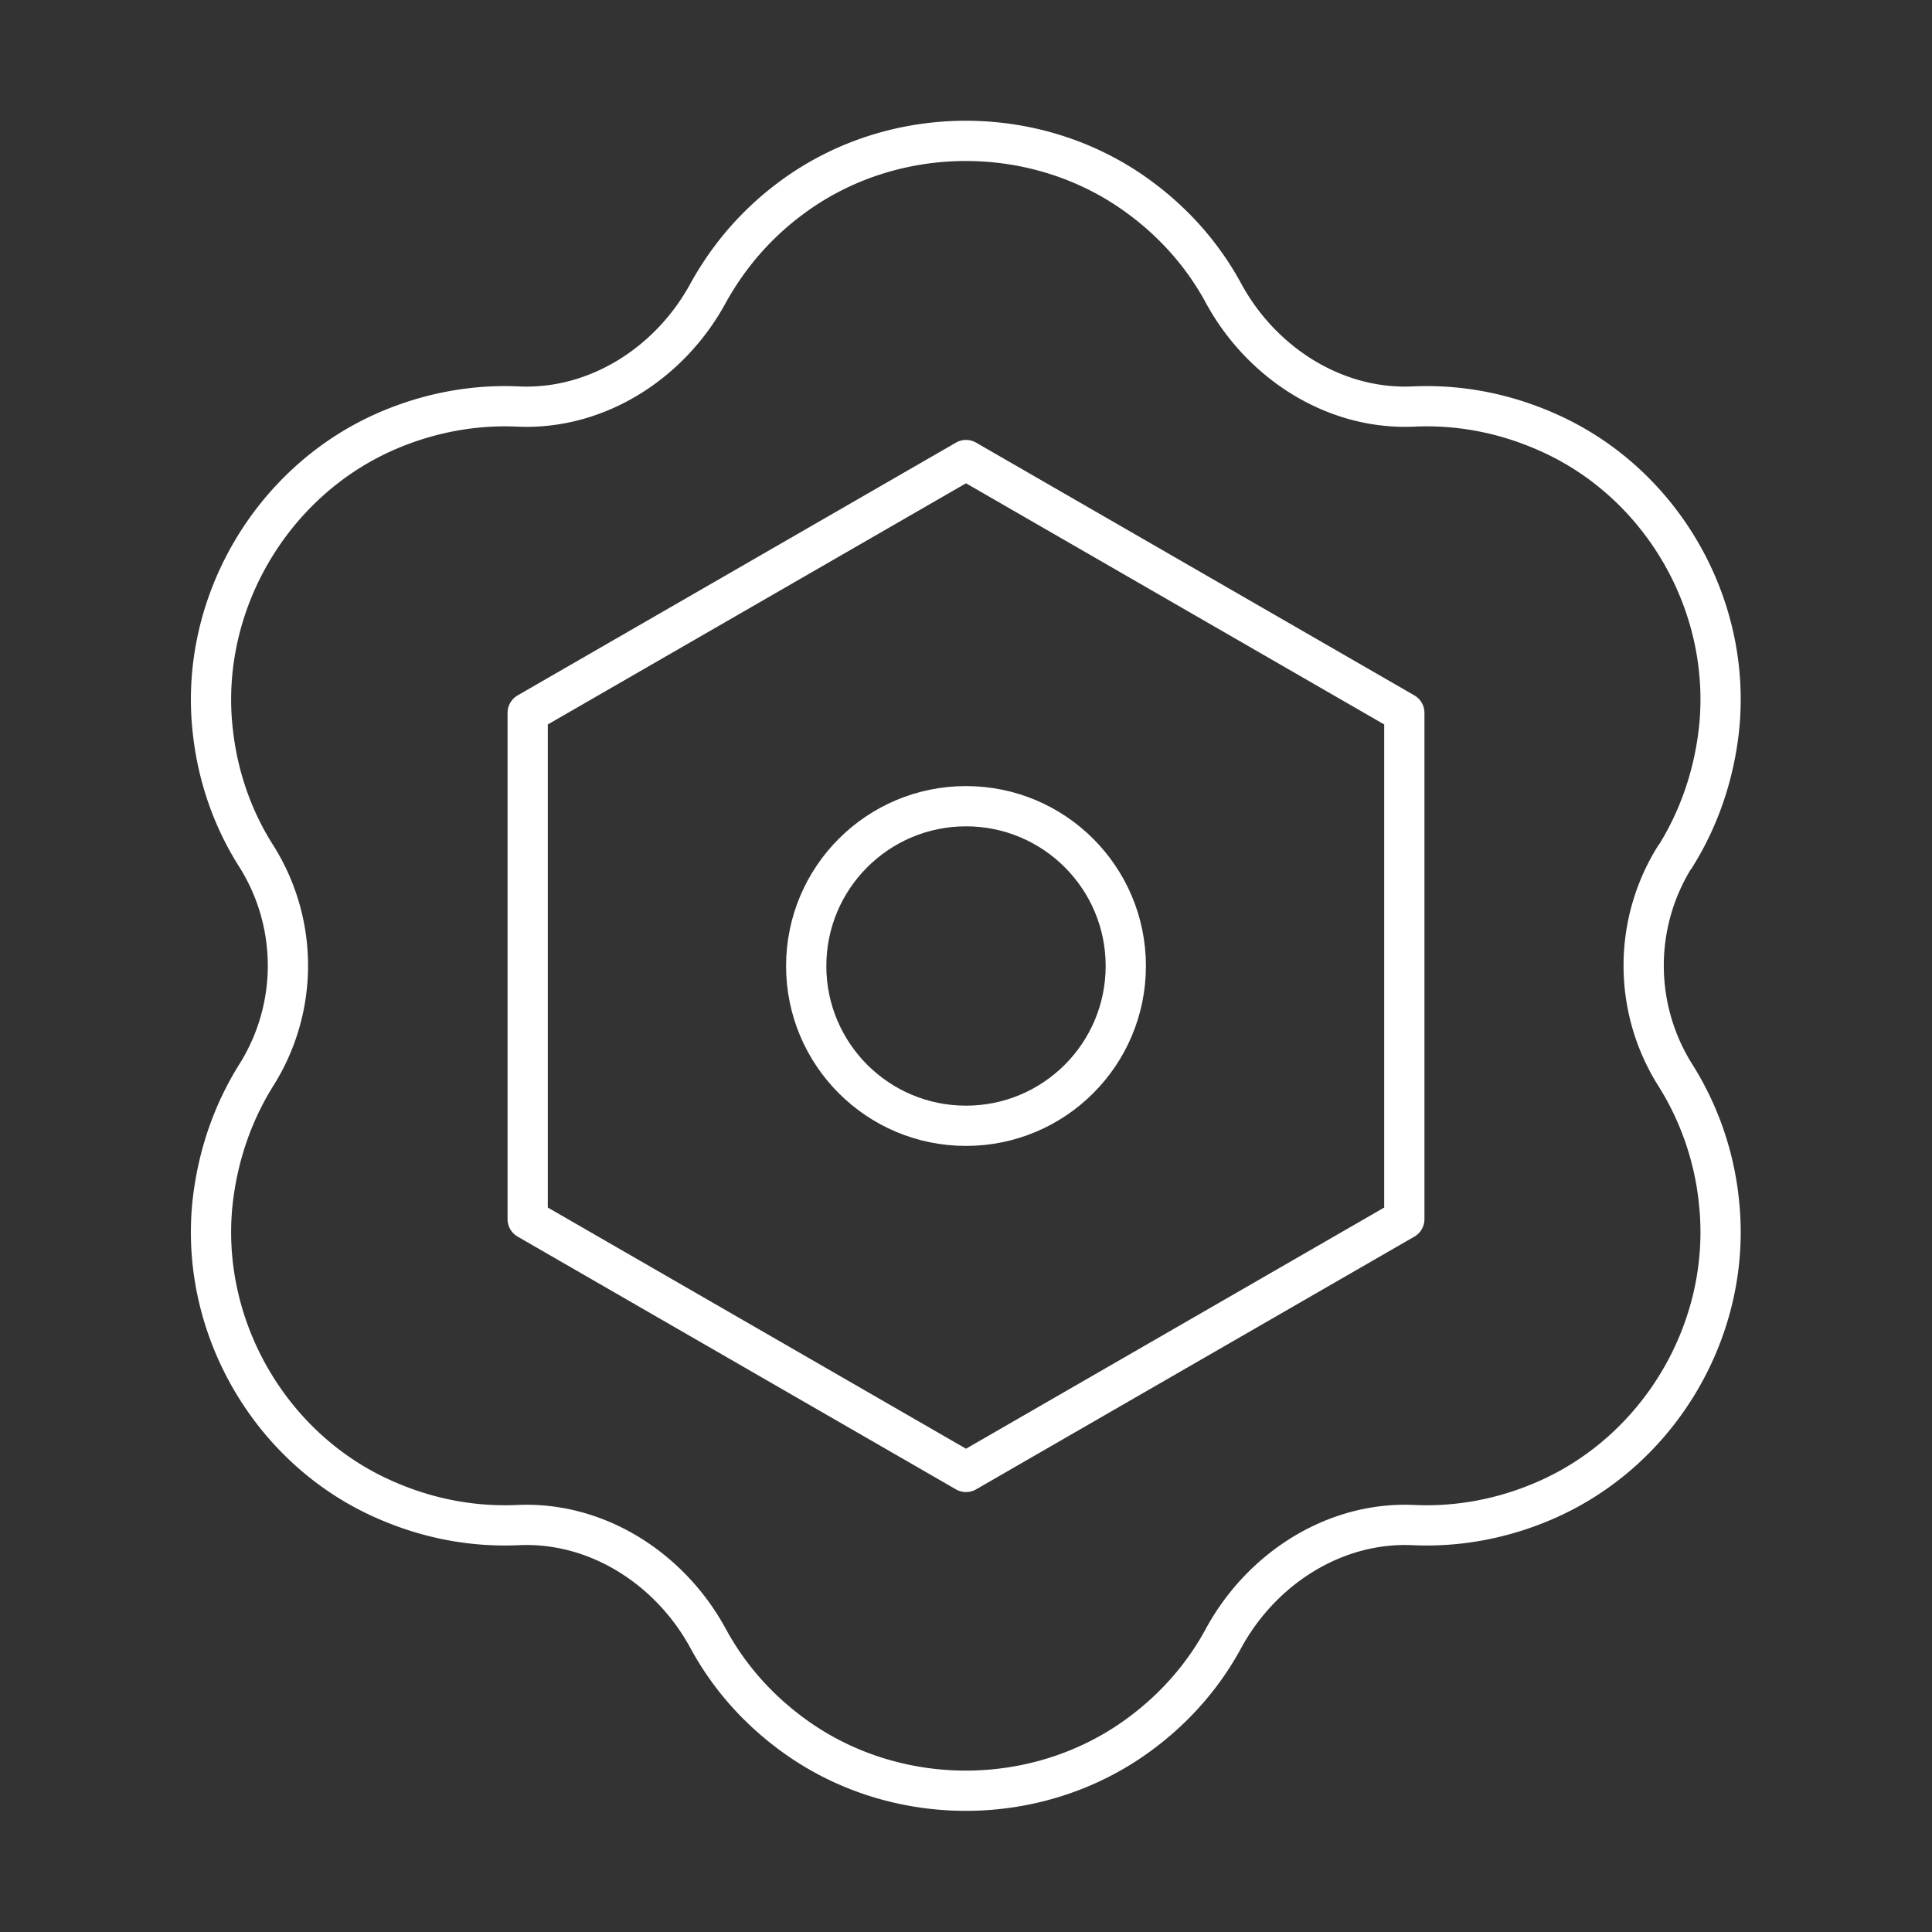
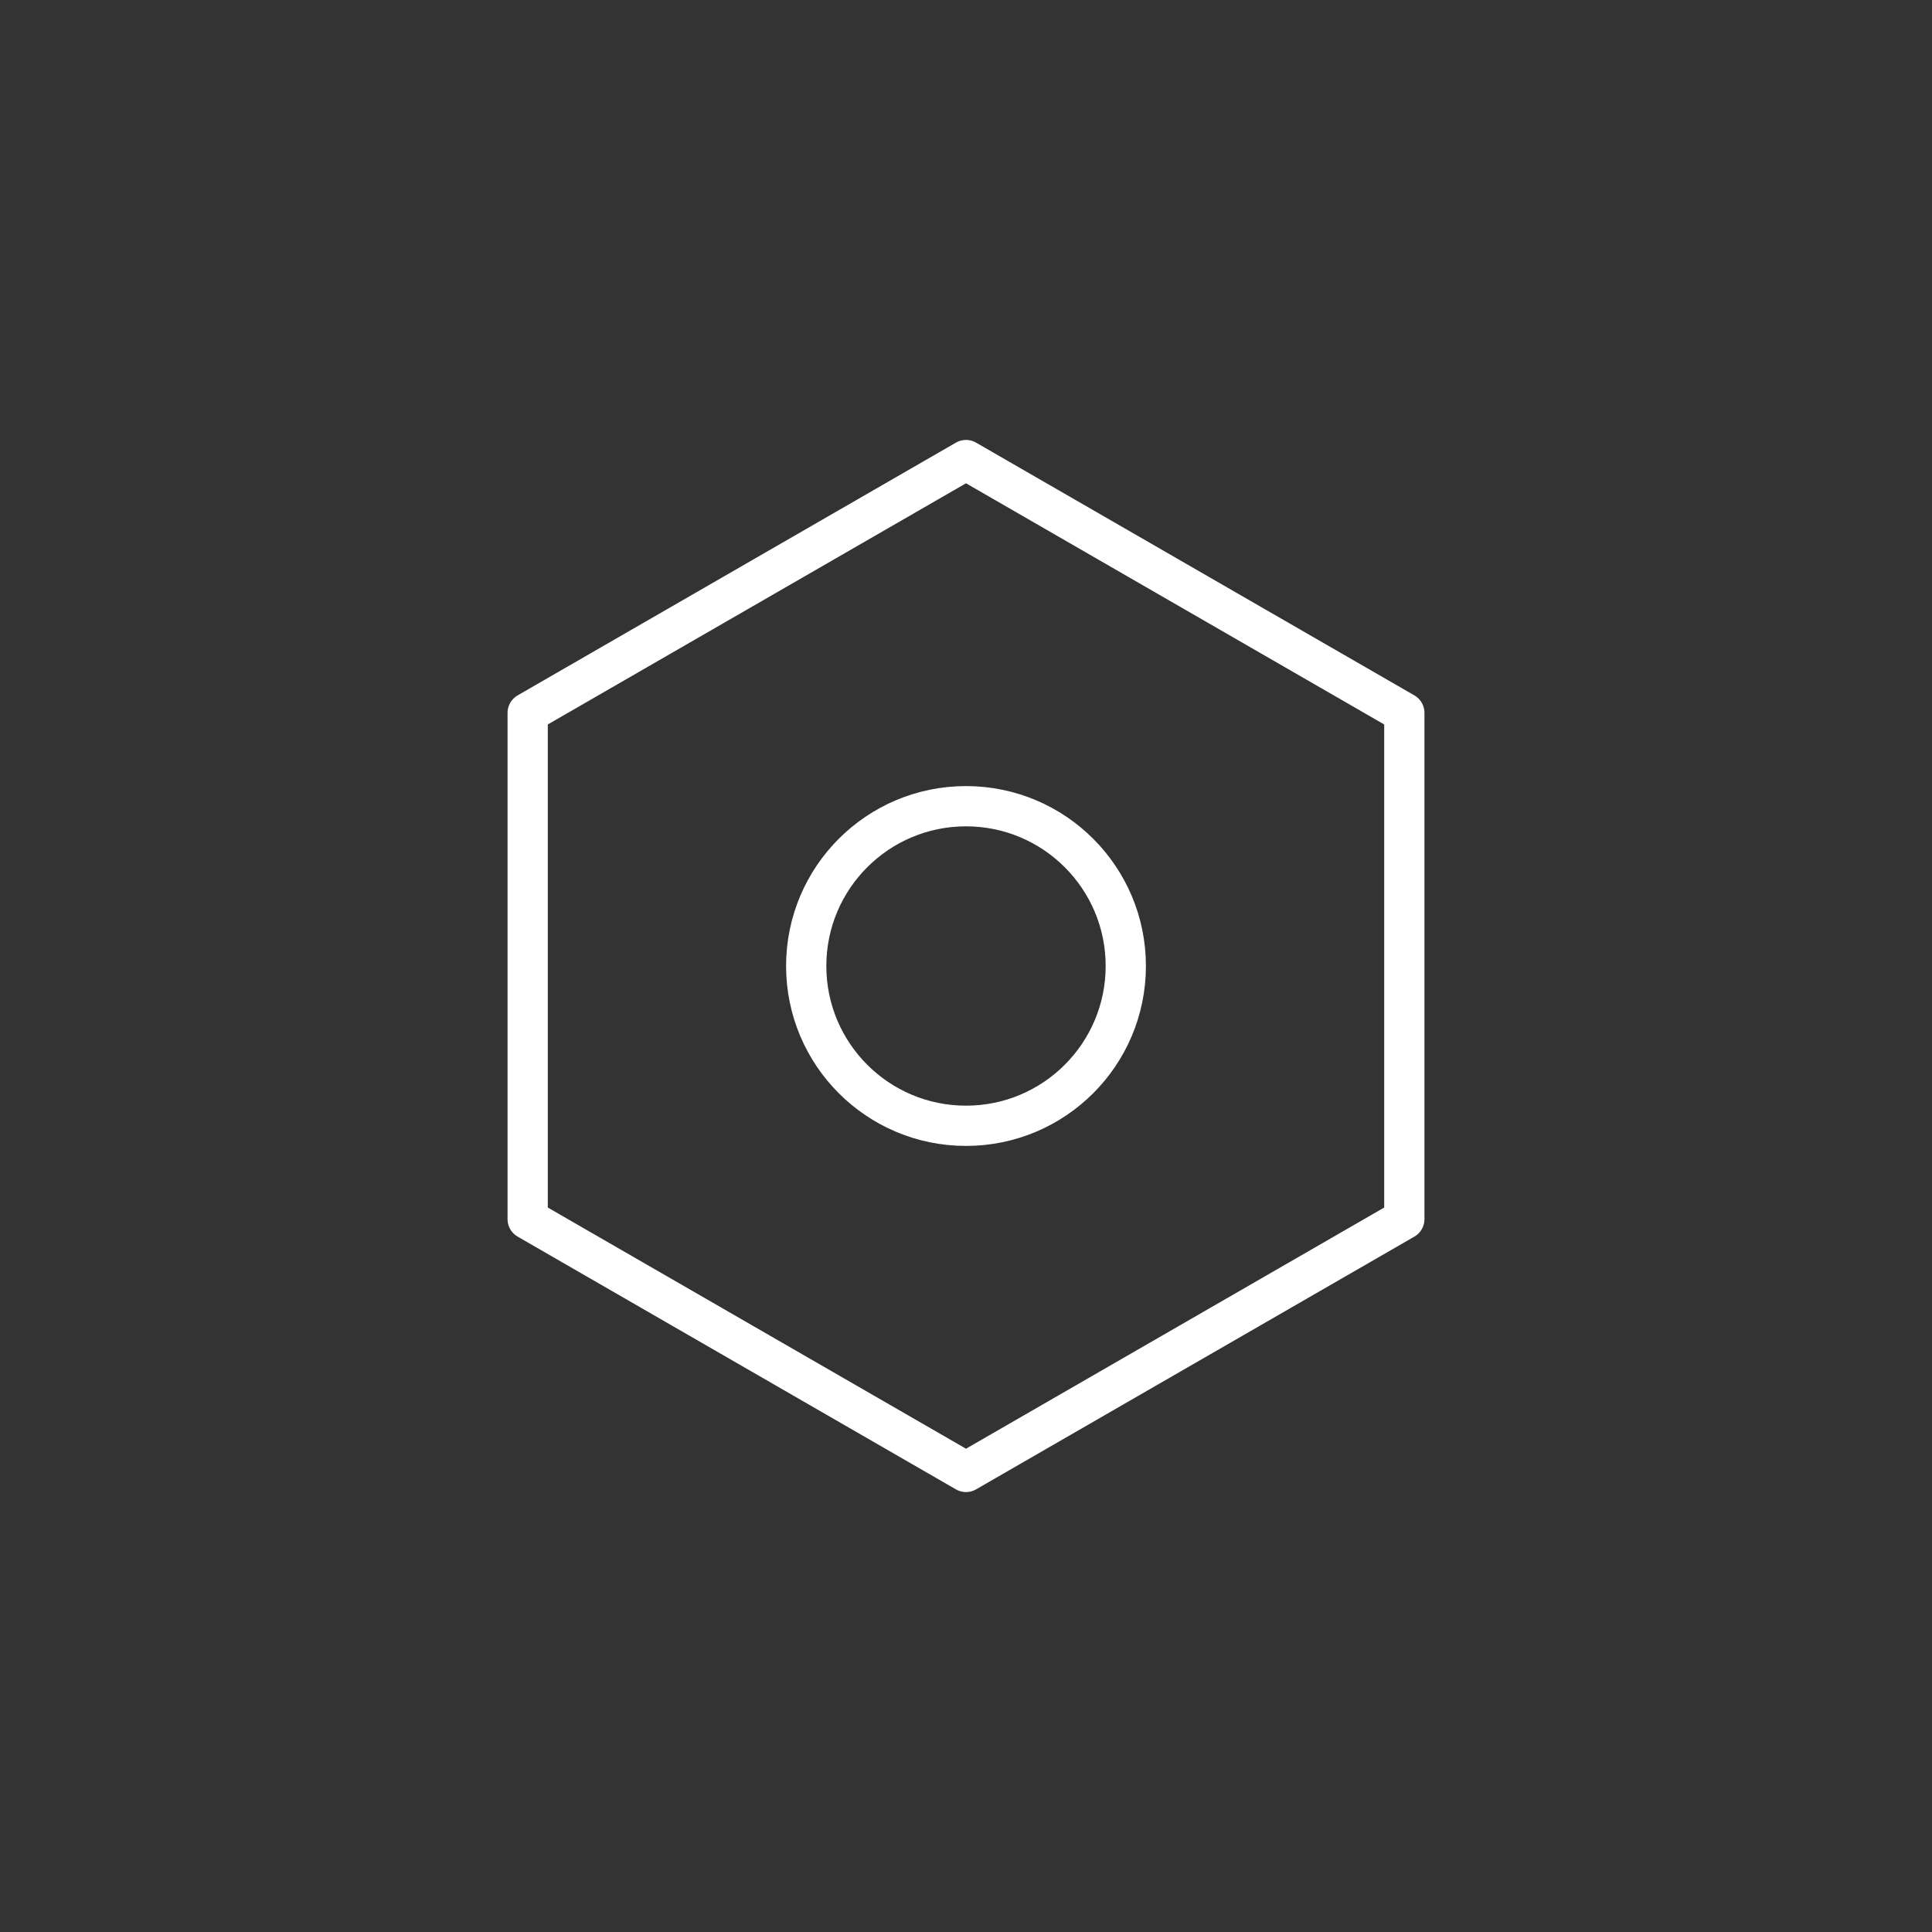
<svg xmlns="http://www.w3.org/2000/svg" width="128" height="128" viewBox="0 0 48 48">
  <rect x="0" y="0" width="48" height="48" fill="#333333" stroke="none" />
  <circle cx="24" cy="24" r="3.97" fill="none" stroke="#ffffff" stroke-linecap="round" stroke-linejoin="round" />
  <path fill="none" stroke="#ffffff" stroke-linecap="round" stroke-linejoin="round" d="M34.89 30.29V17.71L24 11.43l-10.89 6.28v12.58L24 36.57z" />
-   <path fill="none" stroke="#ffffff" stroke-linecap="round" stroke-linejoin="round" d="M41.61 21.3c.58-.92.97-2 1.1-3.2c.32-3.08-1.43-6.11-4.26-7.36c-1.1-.49-2.23-.69-3.33-.64c-1.97.09-3.79-1.09-4.73-2.83c-.49-.9-1.19-1.72-2.11-2.39c-2.52-1.84-6.05-1.84-8.57 0c-.92.67-1.61 1.49-2.11 2.39c-.94 1.74-2.76 2.92-4.73 2.83c-1.09-.05-2.23.15-3.33.64C6.72 12 4.96 15.03 5.28 18.1c.12 1.19.51 2.27 1.1 3.19a5.1 5.1 0 0 1 0 5.4c-.58.92-.97 2-1.1 3.2c-.32 3.07 1.43 6.11 4.26 7.36c1.1.49 2.23.69 3.33.64c1.97-.09 3.79 1.09 4.73 2.83c.49.9 1.19 1.72 2.11 2.39c2.52 1.84 6.05 1.84 8.57 0c.92-.67 1.62-1.49 2.11-2.39c.94-1.74 2.76-2.92 4.73-2.83c1.09.05 2.23-.15 3.33-.64c2.83-1.26 4.58-4.29 4.26-7.36a7.3 7.3 0 0 0-1.1-3.2a5.1 5.1 0 0 1 0-5.4Z" />
</svg>